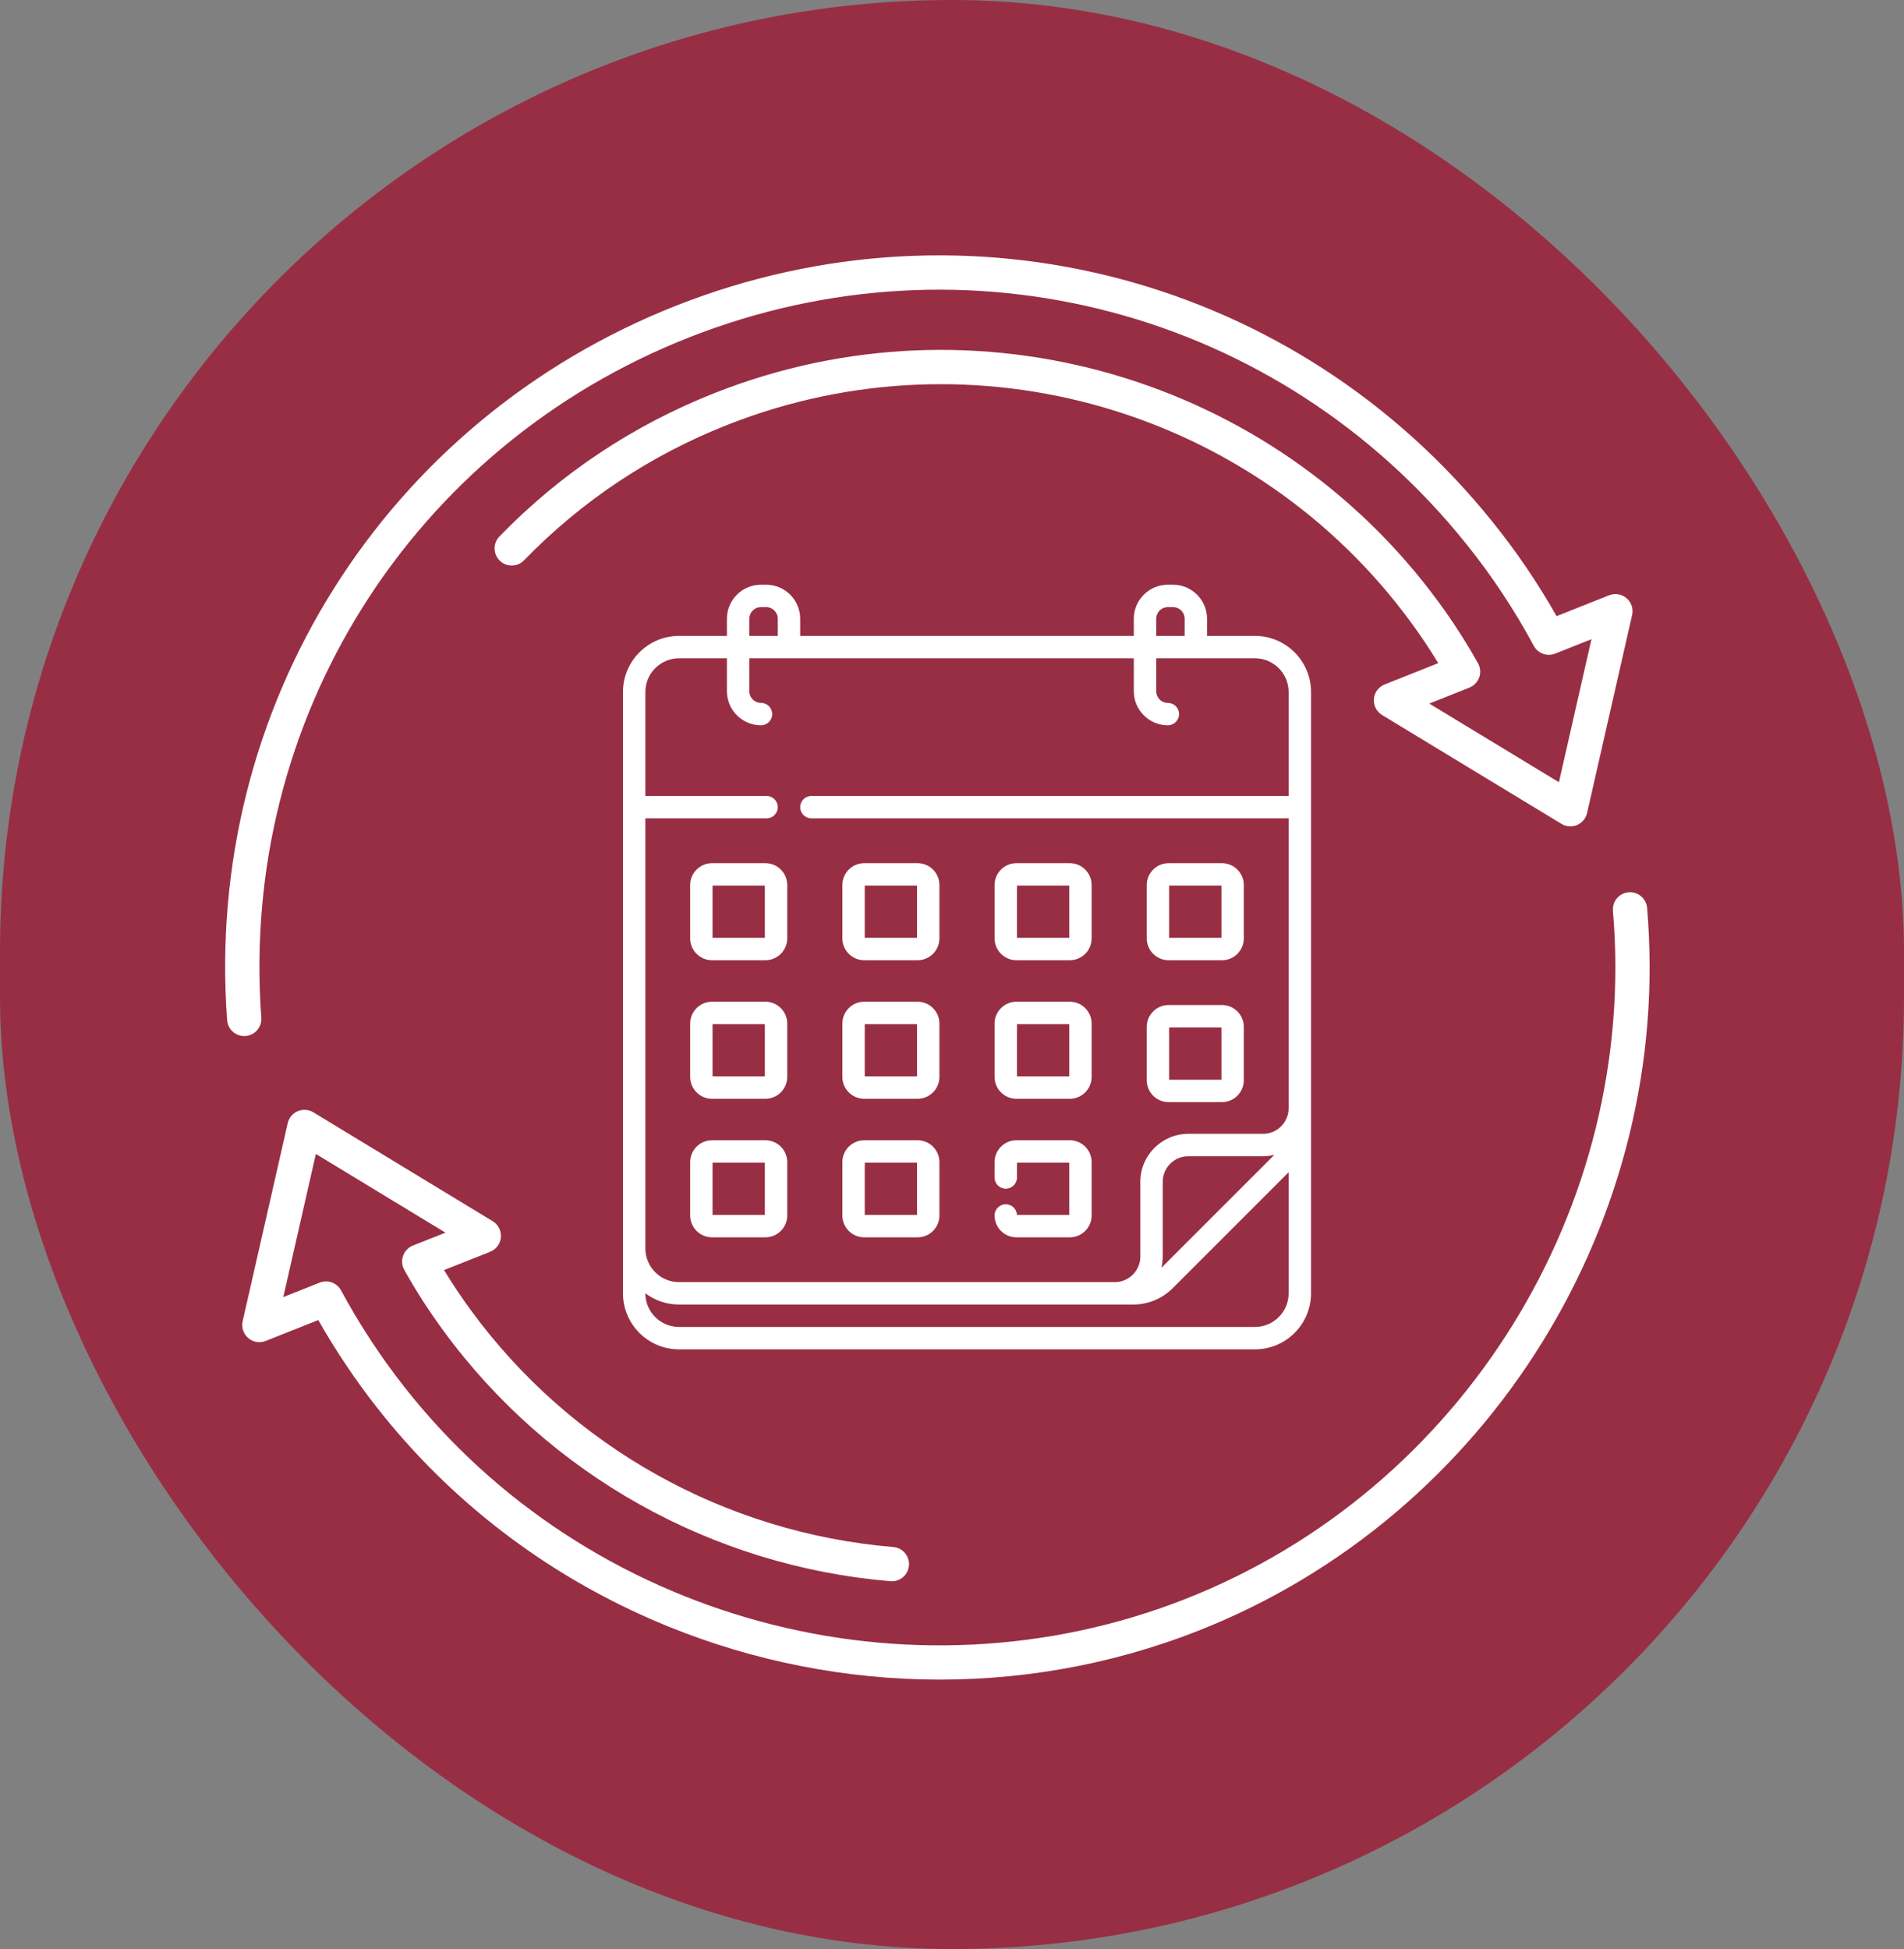
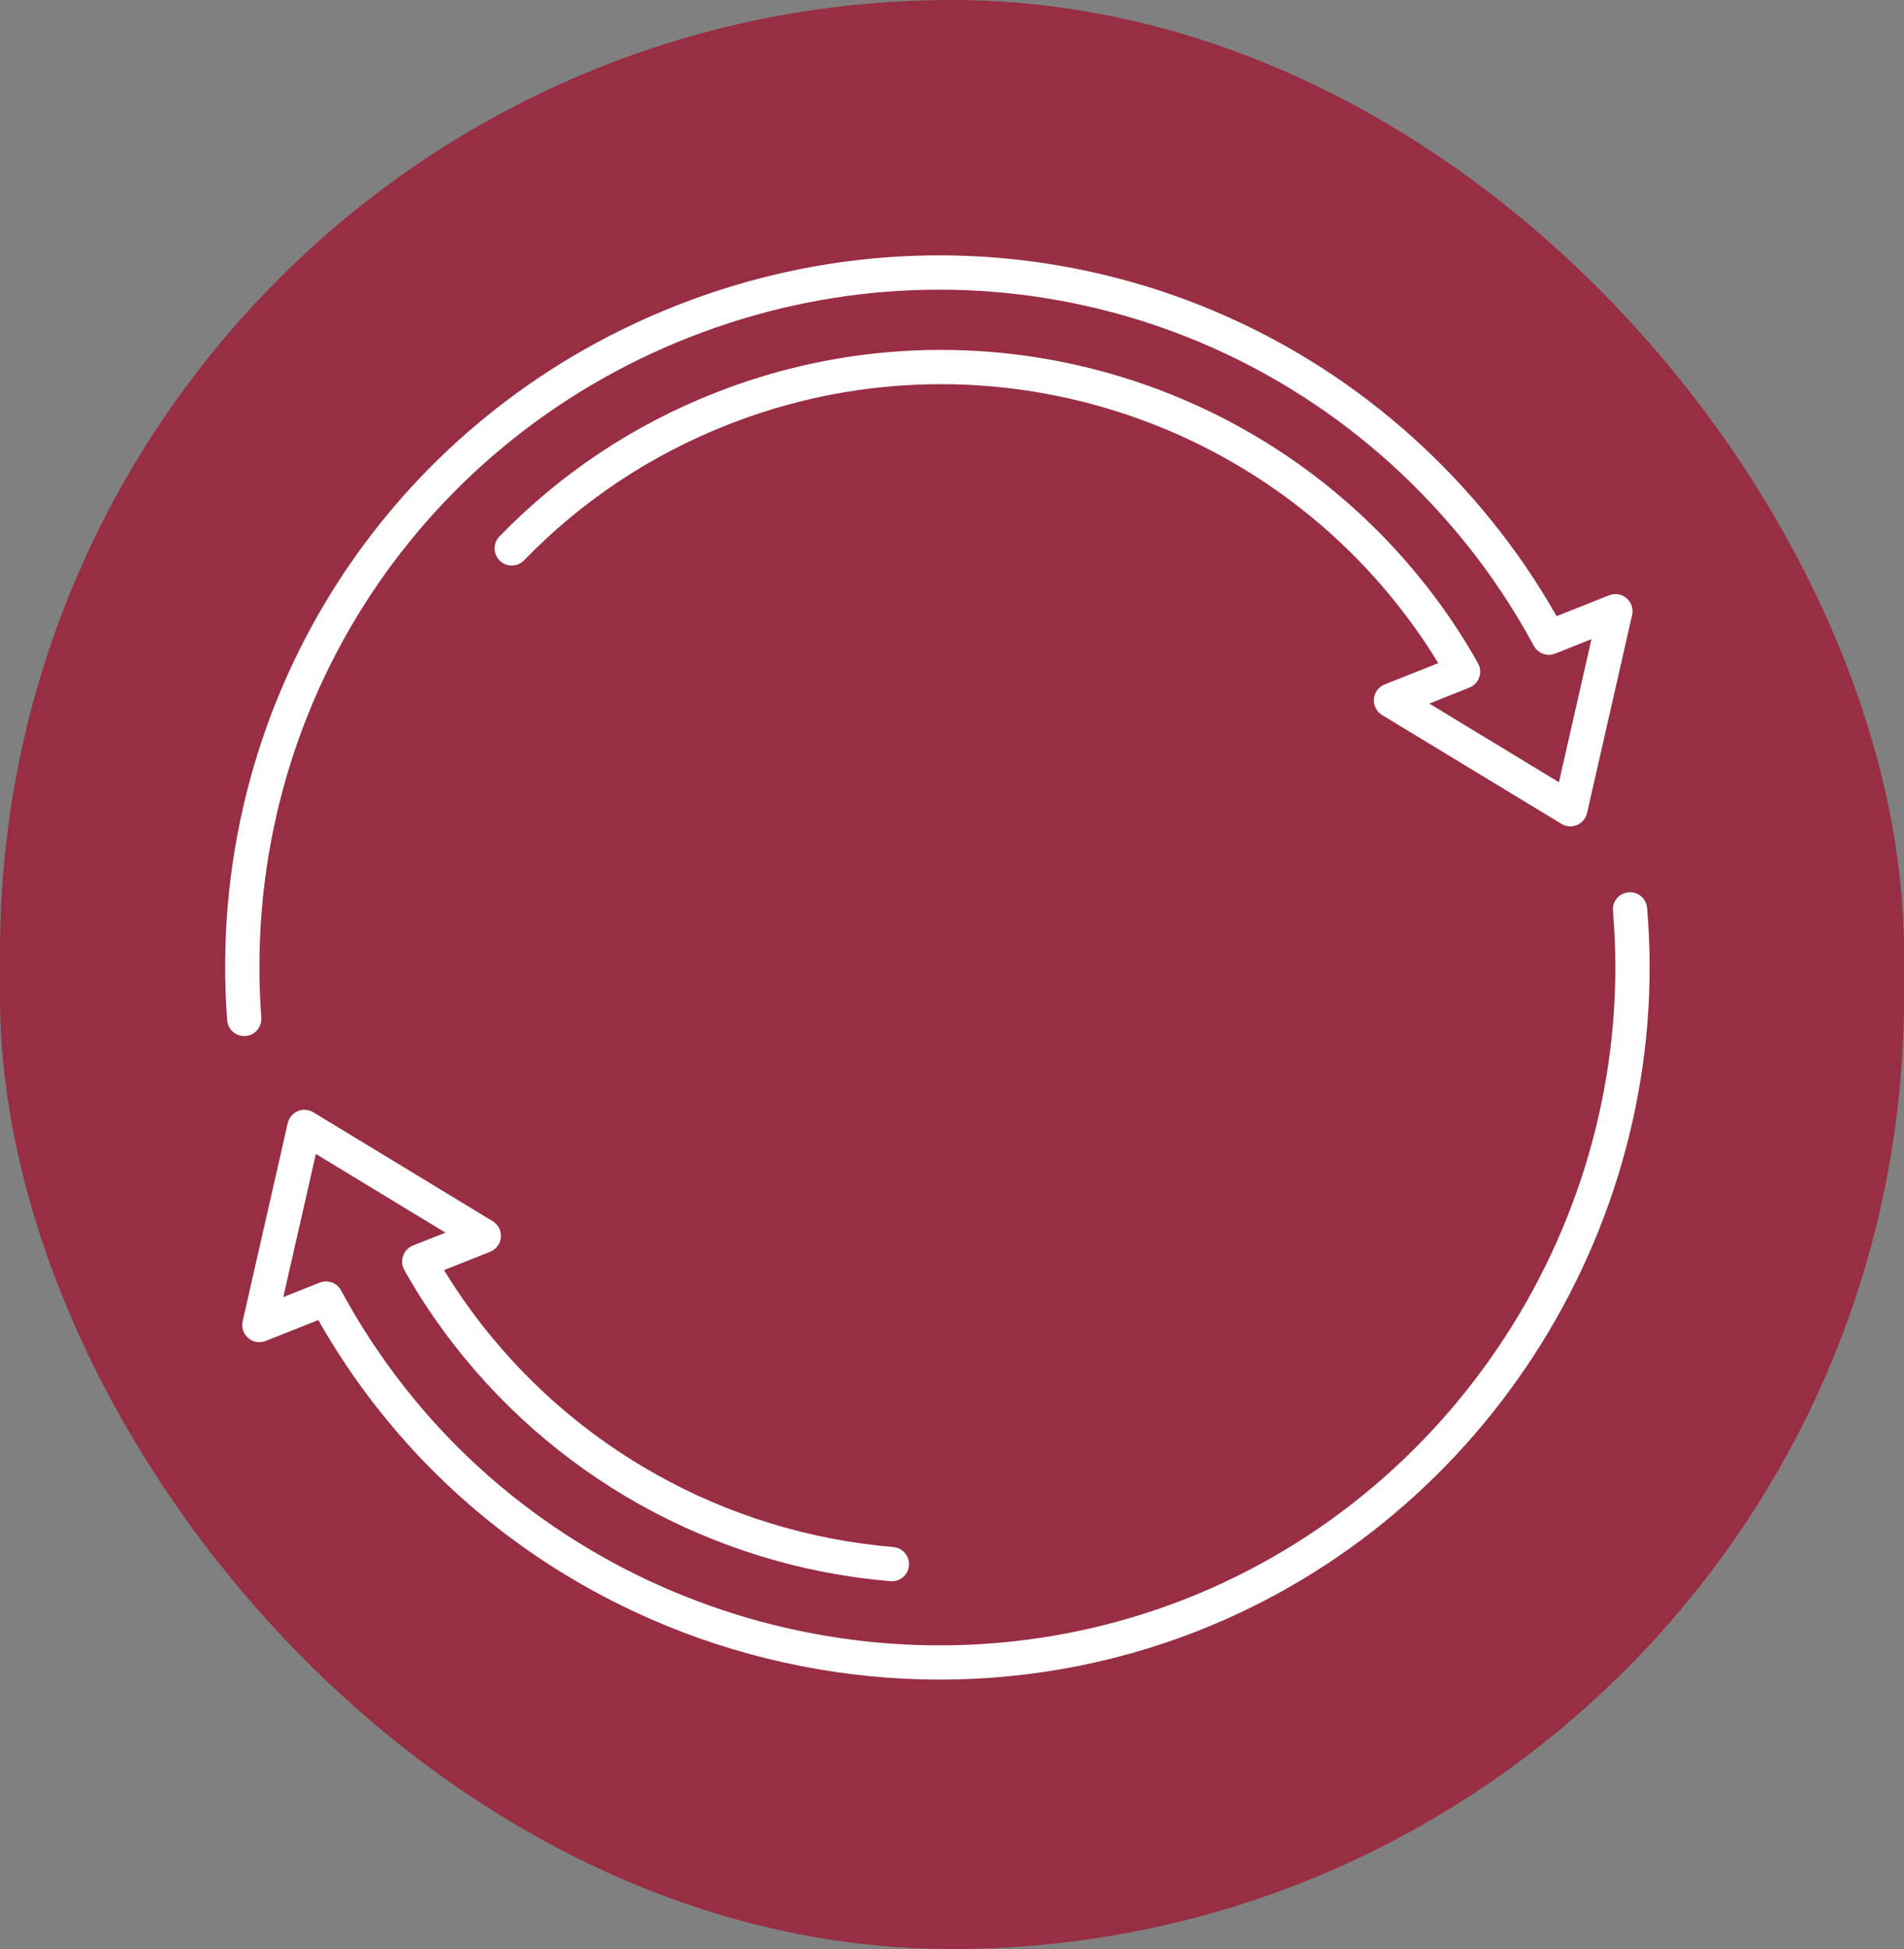
<svg xmlns="http://www.w3.org/2000/svg" width="127" height="130" viewBox="0 0 127 130" fill="none">
  <rect x="0" y="0" width="127" height="130" fill="#808080" stroke="none" />
  <rect width="127" height="130" rx="63.5" fill="#982E44" />
  <path d="M15.835 69.01C15.458 68.846 15.182 68.484 15.15 68.046C13.613 47.193 25.664 28.034 45.139 20.372C64.613 12.71 86.488 18.52 99.572 34.831C101.137 36.77 102.565 38.875 103.827 41.098L107.328 39.705C107.723 39.548 108.171 39.622 108.494 39.899C108.816 40.175 108.959 40.607 108.865 41.021L105.86 54.228C105.779 54.587 105.53 54.884 105.192 55.028C104.853 55.171 104.465 55.141 104.153 54.952L92.188 47.692C91.818 47.467 91.606 47.052 91.642 46.619C91.678 46.187 91.956 45.813 92.359 45.653L95.934 44.23C95.368 43.298 94.759 42.388 94.117 41.514C83.694 27.291 64.963 21.866 48.565 28.32C43.388 30.356 38.808 33.403 34.953 37.374C34.514 37.827 33.789 37.836 33.337 37.398C32.884 36.958 32.873 36.234 33.313 35.781C37.396 31.575 42.246 28.348 47.728 26.192C65.089 19.357 84.922 25.1 95.959 40.161C96.913 41.458 97.797 42.832 98.587 44.242C98.748 44.529 98.776 44.871 98.666 45.182C98.557 45.493 98.318 45.74 98.012 45.862L95.336 46.928L103.983 52.175L106.153 42.633L103.735 43.595C103.197 43.809 102.581 43.586 102.307 43.076C100.996 40.646 99.477 38.355 97.79 36.265C85.336 20.738 64.514 15.207 45.976 22.5C27.439 29.793 15.967 48.028 17.43 67.877C17.476 68.507 17.004 69.055 16.375 69.101C16.183 69.115 16 69.081 15.835 69.009L15.835 69.01Z" fill="white" />
  <path d="M43.475 108.023C36.422 104.953 30.073 100.176 25.146 93.885C23.702 92.046 22.388 90.086 21.23 88.046L17.722 89.441C17.327 89.598 16.879 89.526 16.556 89.246C16.235 88.97 16.091 88.539 16.185 88.125L19.192 74.913C19.273 74.555 19.523 74.258 19.861 74.114C20.2 73.972 20.586 74.003 20.9 74.19L32.863 81.454C33.234 81.68 33.445 82.095 33.409 82.528C33.373 82.96 33.094 83.334 32.691 83.494L29.617 84.713C30.178 85.636 30.789 86.548 31.441 87.436C38.087 96.499 48.344 102.241 59.585 103.187C60.217 103.241 60.681 103.794 60.629 104.422C60.576 105.051 60.023 105.519 59.393 105.466C47.495 104.464 36.634 98.385 29.599 88.789C28.627 87.468 27.74 86.091 26.964 84.699C26.791 84.388 26.772 84.014 26.915 83.687C27.035 83.409 27.262 83.188 27.543 83.076L29.712 82.217L21.069 76.968L18.896 86.515L21.321 85.552C21.86 85.337 22.475 85.559 22.75 86.071C23.961 88.317 25.373 90.471 26.945 92.475C39.172 108.086 60.61 113.913 79.082 106.646C97.554 99.378 109.274 80.506 107.586 60.751C107.532 60.122 107.998 59.568 108.627 59.515C109.256 59.462 109.81 59.927 109.864 60.556C111.638 81.311 99.324 101.139 79.919 108.773C67.958 113.479 54.809 112.957 43.475 108.024L43.475 108.023Z" fill="white" />
-   <path d="M77.949 64.047H81.507C82.311 64.047 82.965 63.393 82.965 62.589V59.031C82.965 58.227 82.311 57.573 81.507 57.573H77.949C77.145 57.573 76.49 58.227 76.49 59.031V62.589C76.49 63.393 77.145 64.047 77.949 64.047ZM77.985 59.067H81.471V62.553H77.985V59.067ZM77.949 73.51H81.507C82.311 73.51 82.965 72.856 82.965 72.052V68.494C82.965 67.69 82.311 67.035 81.507 67.035H77.949C77.145 67.035 76.49 67.69 76.49 68.494V72.052C76.49 72.856 77.145 73.51 77.949 73.51ZM77.985 68.53H81.471V72.016H77.985V68.53ZM67.797 64.047H71.355C72.159 64.047 72.813 63.393 72.813 62.589V59.031C72.813 58.227 72.159 57.573 71.355 57.573H67.797C66.993 57.573 66.339 58.227 66.339 59.031V62.589C66.339 63.393 66.993 64.047 67.797 64.047ZM67.833 59.067H71.319V62.553H67.833V59.067ZM51.051 76.055H47.494C46.689 76.055 46.035 76.709 46.035 77.513V81.071C46.035 81.875 46.689 82.529 47.494 82.529H51.051C51.855 82.529 52.51 81.875 52.51 81.071V77.513C52.51 76.709 51.855 76.055 51.051 76.055ZM51.016 81.035H47.529V77.549H51.016V81.035ZM51.051 57.573H47.494C46.689 57.573 46.035 58.227 46.035 59.031V62.589C46.035 63.393 46.689 64.047 47.494 64.047H51.051C51.855 64.047 52.51 63.393 52.51 62.589V59.031C52.51 58.227 51.855 57.573 51.051 57.573ZM51.016 62.553H47.529V59.067H51.016V62.553ZM67.797 73.288H71.355C72.159 73.288 72.813 72.634 72.813 71.83V68.272C72.813 67.468 72.159 66.814 71.355 66.814H67.797C66.993 66.814 66.339 67.468 66.339 68.272V71.83C66.339 72.634 66.993 73.288 67.797 73.288ZM67.833 68.308H71.319V71.794H67.833V68.308ZM83.707 42.414H80.513V41.272C80.513 40.019 79.494 39 78.241 39H77.898C76.645 39 75.626 40.019 75.626 41.272V42.414H53.374V41.272C53.374 40.019 52.355 39 51.102 39H50.759C49.506 39 48.487 40.019 48.487 41.272V42.414H45.293C43.231 42.414 41.553 44.092 41.553 46.154V86.265C41.553 88.324 43.228 90 45.288 90H83.712C85.772 90 87.448 88.324 87.448 86.265V46.154C87.448 44.092 85.769 42.414 83.707 42.414ZM77.121 41.272C77.121 40.843 77.469 40.494 77.898 40.494H78.241C78.67 40.494 79.019 40.843 79.019 41.272V42.414H77.121V41.272ZM49.981 41.272C49.981 40.843 50.33 40.494 50.759 40.494H51.102C51.531 40.494 51.88 40.843 51.88 41.272V42.414H49.981V41.272H49.981ZM85.953 86.265C85.953 87.501 84.948 88.506 83.712 88.506H45.288C44.052 88.506 43.047 87.501 43.047 86.265V86.26C43.673 86.732 44.451 87.012 45.293 87.012H75.583C76.582 87.012 77.521 86.623 78.227 85.916L85.953 78.19V86.265ZM77.465 84.565C77.524 84.324 77.555 84.072 77.555 83.812V78.825C77.555 77.885 78.321 77.12 79.261 77.12H84.248C84.507 77.12 84.759 77.088 85.001 77.029L77.465 84.565ZM85.953 53.09H54.121C53.708 53.09 53.374 53.425 53.374 53.837C53.374 54.25 53.708 54.584 54.121 54.584H85.953V73.92C85.953 74.861 85.188 75.626 84.248 75.626H79.261C77.497 75.626 76.061 77.061 76.061 78.825V83.812C76.061 84.753 75.296 85.518 74.356 85.518H45.293C44.054 85.518 43.047 84.51 43.047 83.271V54.584H51.133C51.545 54.584 51.88 54.25 51.88 53.837C51.88 53.425 51.545 53.09 51.133 53.09H43.047V46.154C43.047 44.916 44.054 43.908 45.293 43.908H48.487V46.105C48.487 47.357 49.506 48.377 50.759 48.377C51.171 48.377 51.506 48.042 51.506 47.63C51.506 47.217 51.171 46.882 50.759 46.882C50.33 46.882 49.981 46.534 49.981 46.105V43.908H75.626V46.105C75.626 47.357 76.645 48.377 77.898 48.377C78.311 48.377 78.645 48.042 78.645 47.63C78.645 47.217 78.311 46.882 77.898 46.882C77.469 46.882 77.121 46.534 77.121 46.105V43.908H83.707C84.946 43.908 85.953 44.916 85.953 46.154V53.09ZM51.051 66.814H47.494C46.689 66.814 46.035 67.468 46.035 68.272V71.83C46.035 72.634 46.689 73.288 47.494 73.288H51.051C51.855 73.288 52.51 72.634 52.51 71.83V68.272C52.51 67.468 51.855 66.814 51.051 66.814ZM51.016 71.794H47.529V68.308H51.016V71.794ZM57.645 64.047H61.203C62.007 64.047 62.661 63.393 62.661 62.589V59.031C62.661 58.227 62.007 57.573 61.203 57.573H57.645C56.841 57.573 56.187 58.227 56.187 59.031V62.589C56.187 63.393 56.841 64.047 57.645 64.047ZM57.681 59.067H61.167V62.553H57.681V59.067ZM67.832 81.035C67.813 80.639 67.486 80.324 67.086 80.324C66.673 80.324 66.338 80.658 66.338 81.071C66.338 81.875 66.993 82.529 67.797 82.529H71.355C72.159 82.529 72.813 81.875 72.813 81.071V77.513C72.813 76.709 72.159 76.055 71.355 76.055H67.797C66.993 76.055 66.338 76.709 66.338 77.513V78.539C66.338 78.952 66.673 79.286 67.086 79.286C67.498 79.286 67.833 78.952 67.833 78.539V77.549H71.319V81.035H67.832ZM57.645 73.288H61.203C62.007 73.288 62.661 72.634 62.661 71.83V68.272C62.661 67.468 62.007 66.814 61.203 66.814H57.645C56.841 66.814 56.187 67.468 56.187 68.272V71.83C56.187 72.634 56.841 73.288 57.645 73.288ZM57.681 68.308H61.167V71.794H57.681V68.308ZM57.645 82.529H61.203C62.007 82.529 62.661 81.875 62.661 81.071V77.513C62.661 76.709 62.007 76.055 61.203 76.055H57.645C56.841 76.055 56.187 76.709 56.187 77.513V81.071C56.187 81.875 56.841 82.529 57.645 82.529ZM57.681 77.549H61.167V81.035H57.681V77.549Z" fill="white" />
</svg>